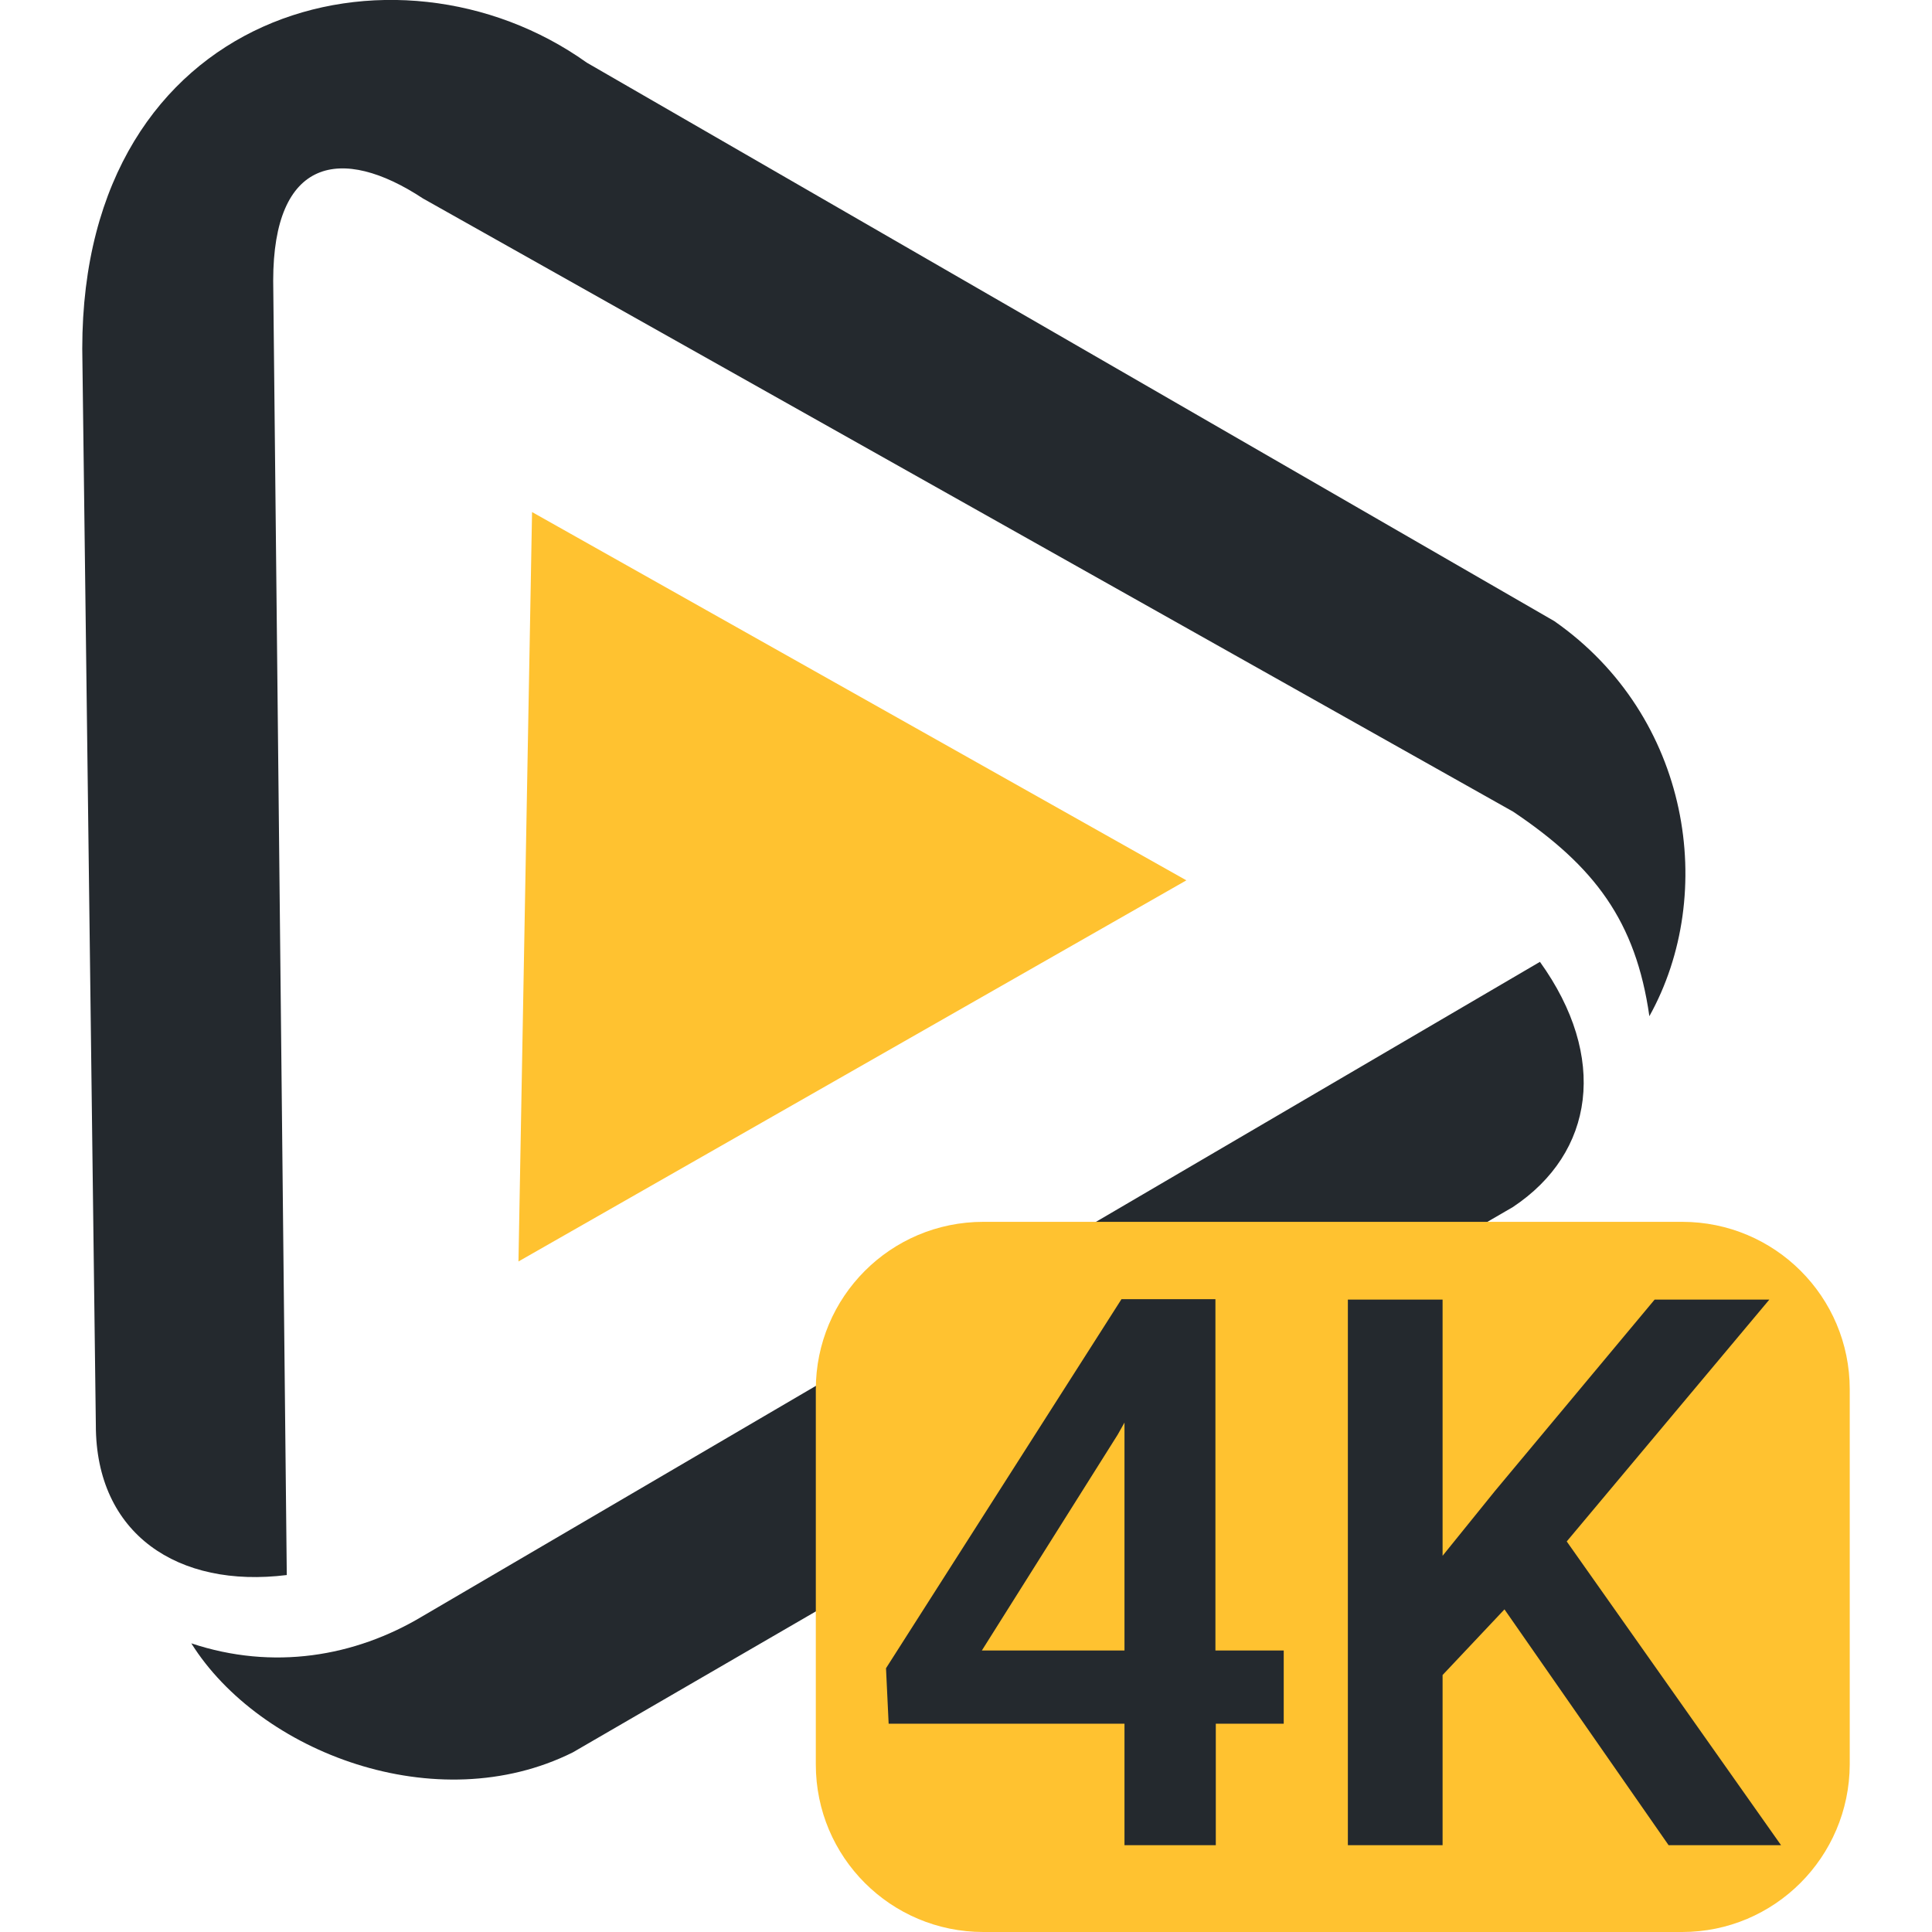
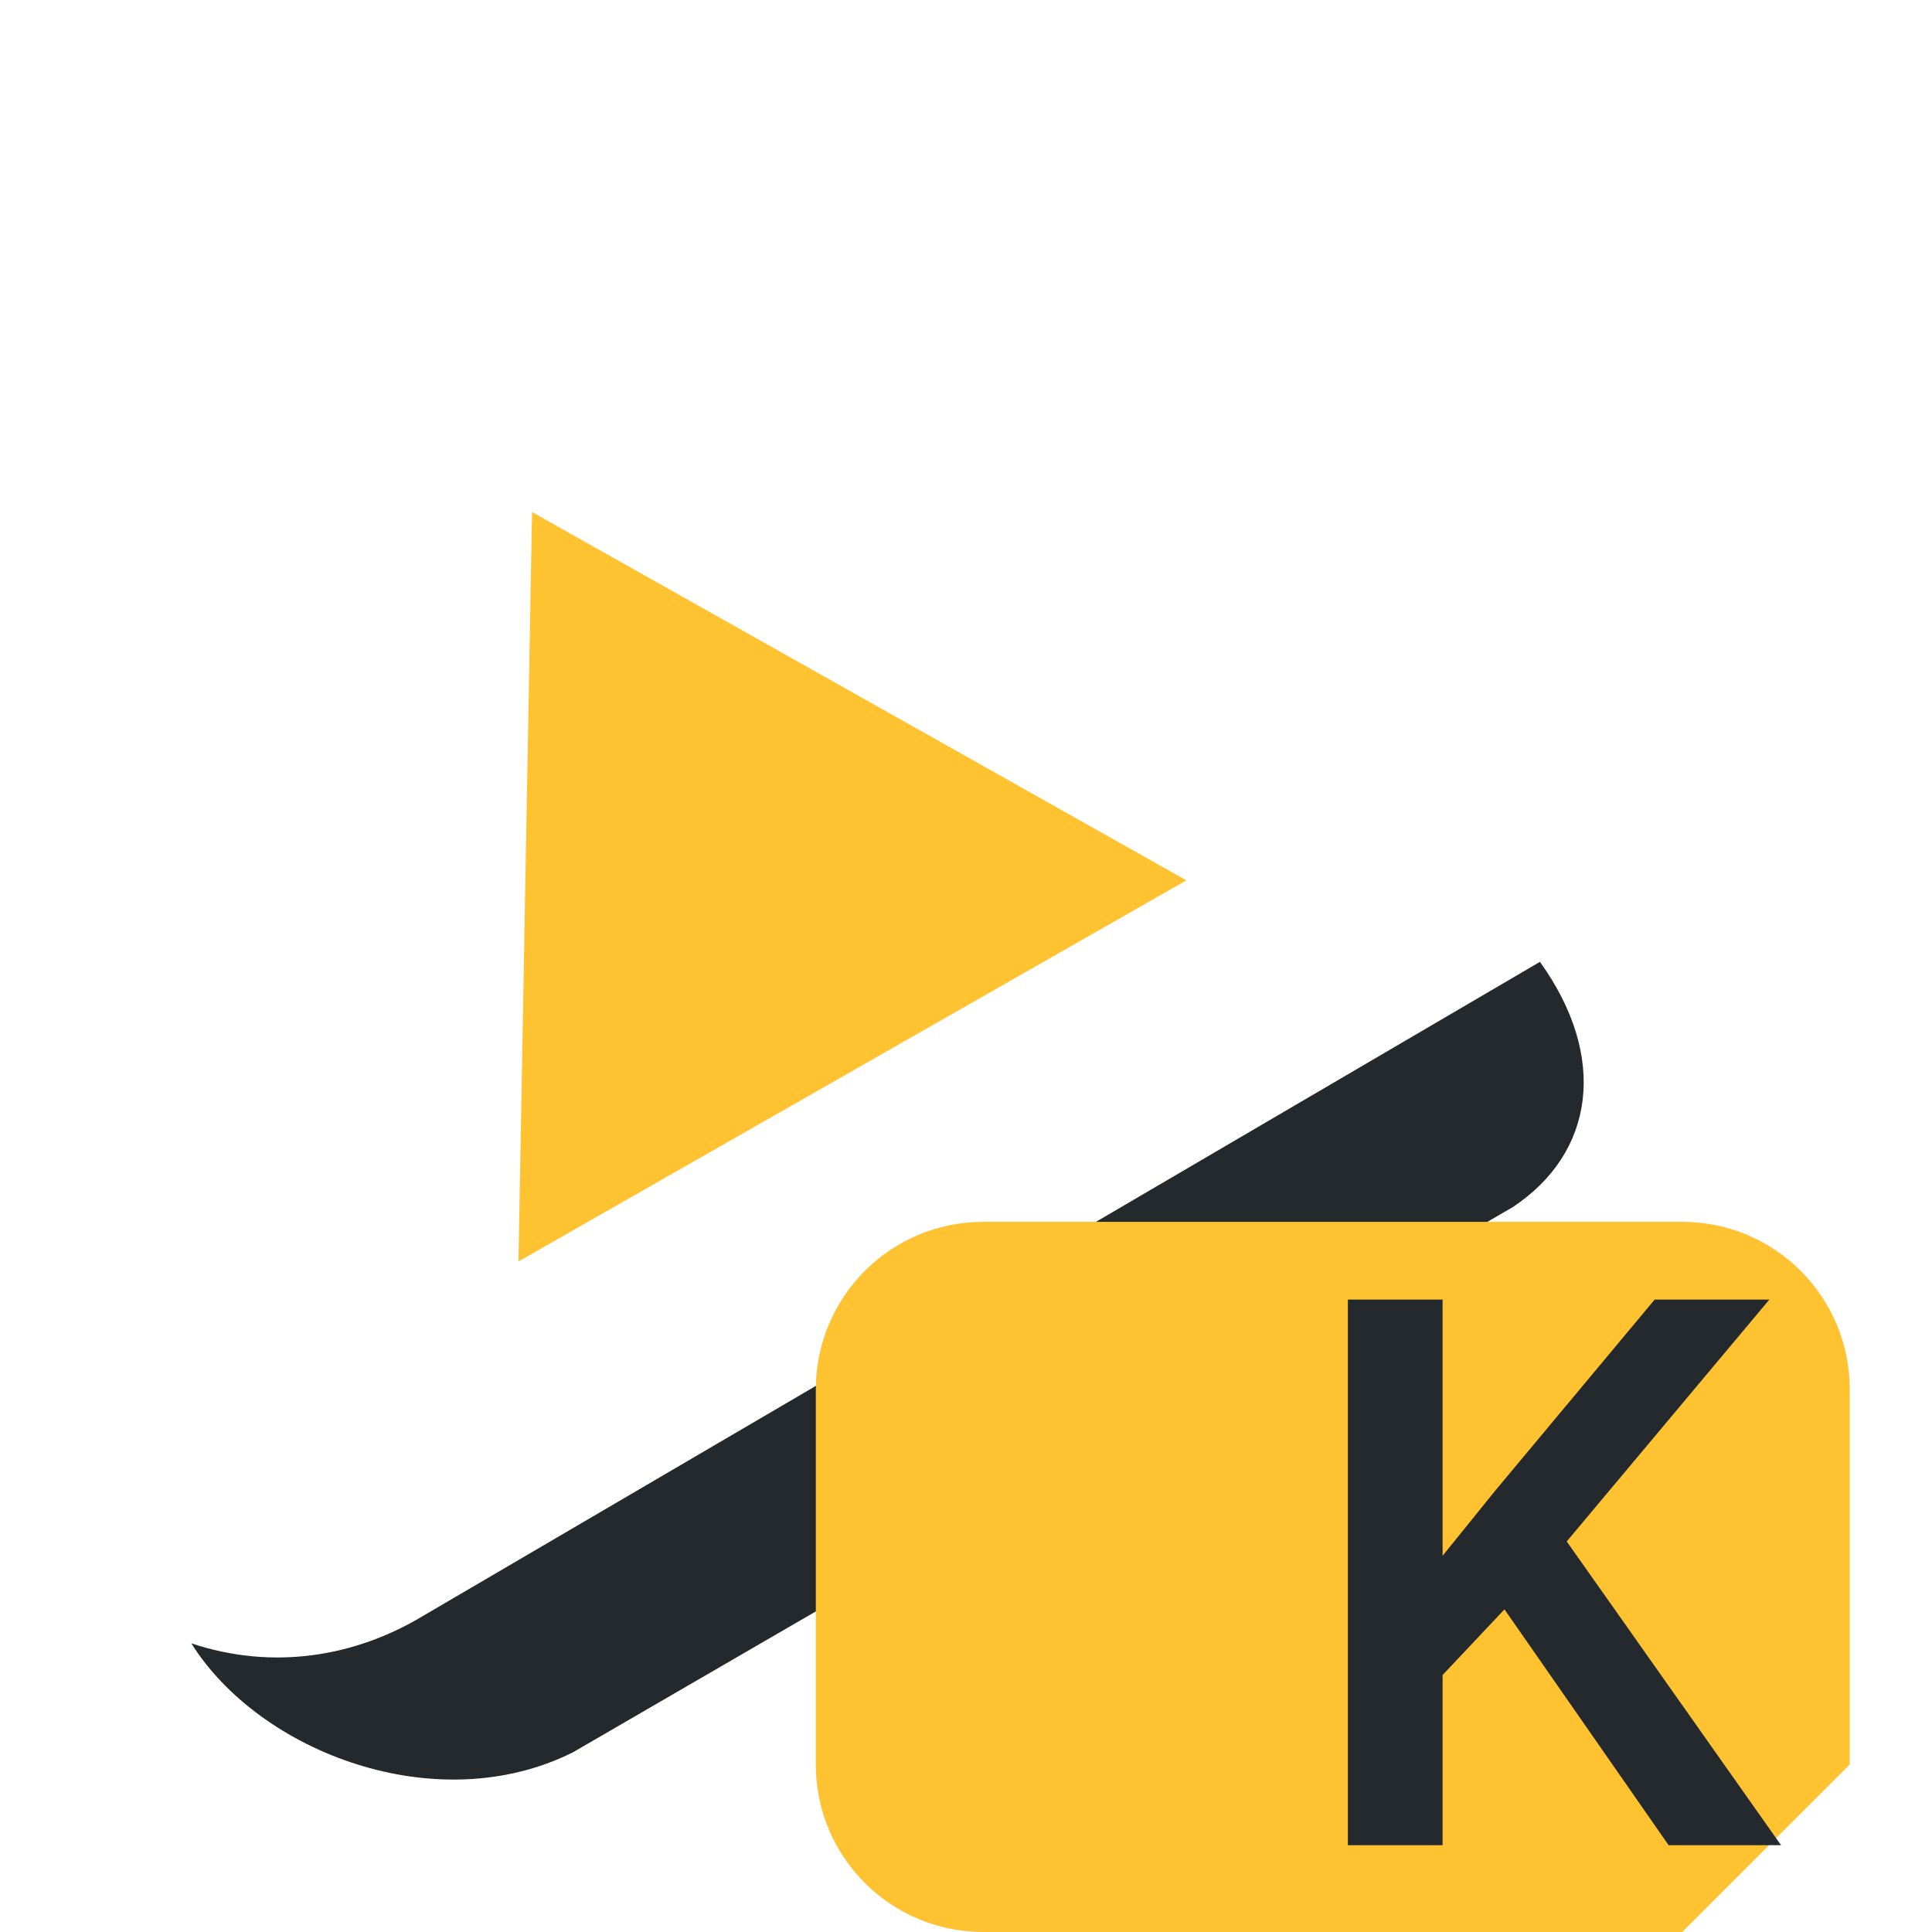
<svg xmlns="http://www.w3.org/2000/svg" version="1.1" id="Layer_1" x="0px" y="0px" viewBox="0 0 512 512" style="enable-background:new 0 0 512 512;" xml:space="preserve">
  <style type="text/css">
	.st0{fill:#24292E;}
	.st1{fill:#FFC230;}
	.st2{enable-background:new    ;}
</style>
  <g>
    <g>
      <g id="Group-Copy" transform="translate(70 21)">
-         <path id="Shape" class="st0" d="M2.4,53.4l3.6,343c-28.9,3.6-50.6-10.9-50.6-39.7l-3.6-285.3c0-90.3,83.1-111.9,133.7-75.8     l256.4,148c36.1,25.2,43.3,72.2,25.2,104.7c-3.6-25.2-14.5-39.7-36.1-54.2L42.1,31.6C20.4,17.3,2.4,20.9,2.4,53.4z" />
        <path id="Shape_00000114049535938561773820000018271523940913105341_" class="st0" d="M-19.3,414.5c21.6,7.2,43.3,3.6,61.3-7.2     l296.1-173.4c18.1,25.2,14.5,50.6-7.2,65L81.8,443.4C45.7,461.4-1.2,443.4-19.3,414.5z" />
        <path id="Shape_00000165935924413286433040000003668002807793862576_" class="st1" d="M67.4,313.3l177-101L71,114.7L67.4,313.3z" />
      </g>
    </g>
    <g>
-       <path class="st1" d="M445.8,512H260.6c-24.5,0-44.4-19.8-44.4-44.4v-99.4c0-24.5,19.8-44.4,44.4-44.4h185.2    c24.5,0,44.4,19.8,44.4,44.4v99.4C490.1,492.2,470.2,512,445.8,512z" />
+       <path class="st1" d="M445.8,512H260.6c-24.5,0-44.4-19.8-44.4-44.4v-99.4c0-24.5,19.8-44.4,44.4-44.4h185.2    c24.5,0,44.4,19.8,44.4,44.4v99.4z" />
      <g class="st2">
-         <path class="st0" d="M322.2,437.4h18v19.4h-18V489H298v-32.2h-62.5l-0.7-14.7l62.4-97.8h24.9V437.4z M260.2,437.4H298V377     l-1.8,3.2L260.2,437.4z" />
        <path class="st0" d="M398.7,426.5l-16.4,17.4V489h-25.1V344.4h25.1v67.9l13.9-17.2l42.3-50.7h30.4l-53.7,64.1L472,489h-29.8     L398.7,426.5z" />
      </g>
    </g>
  </g>
</svg>